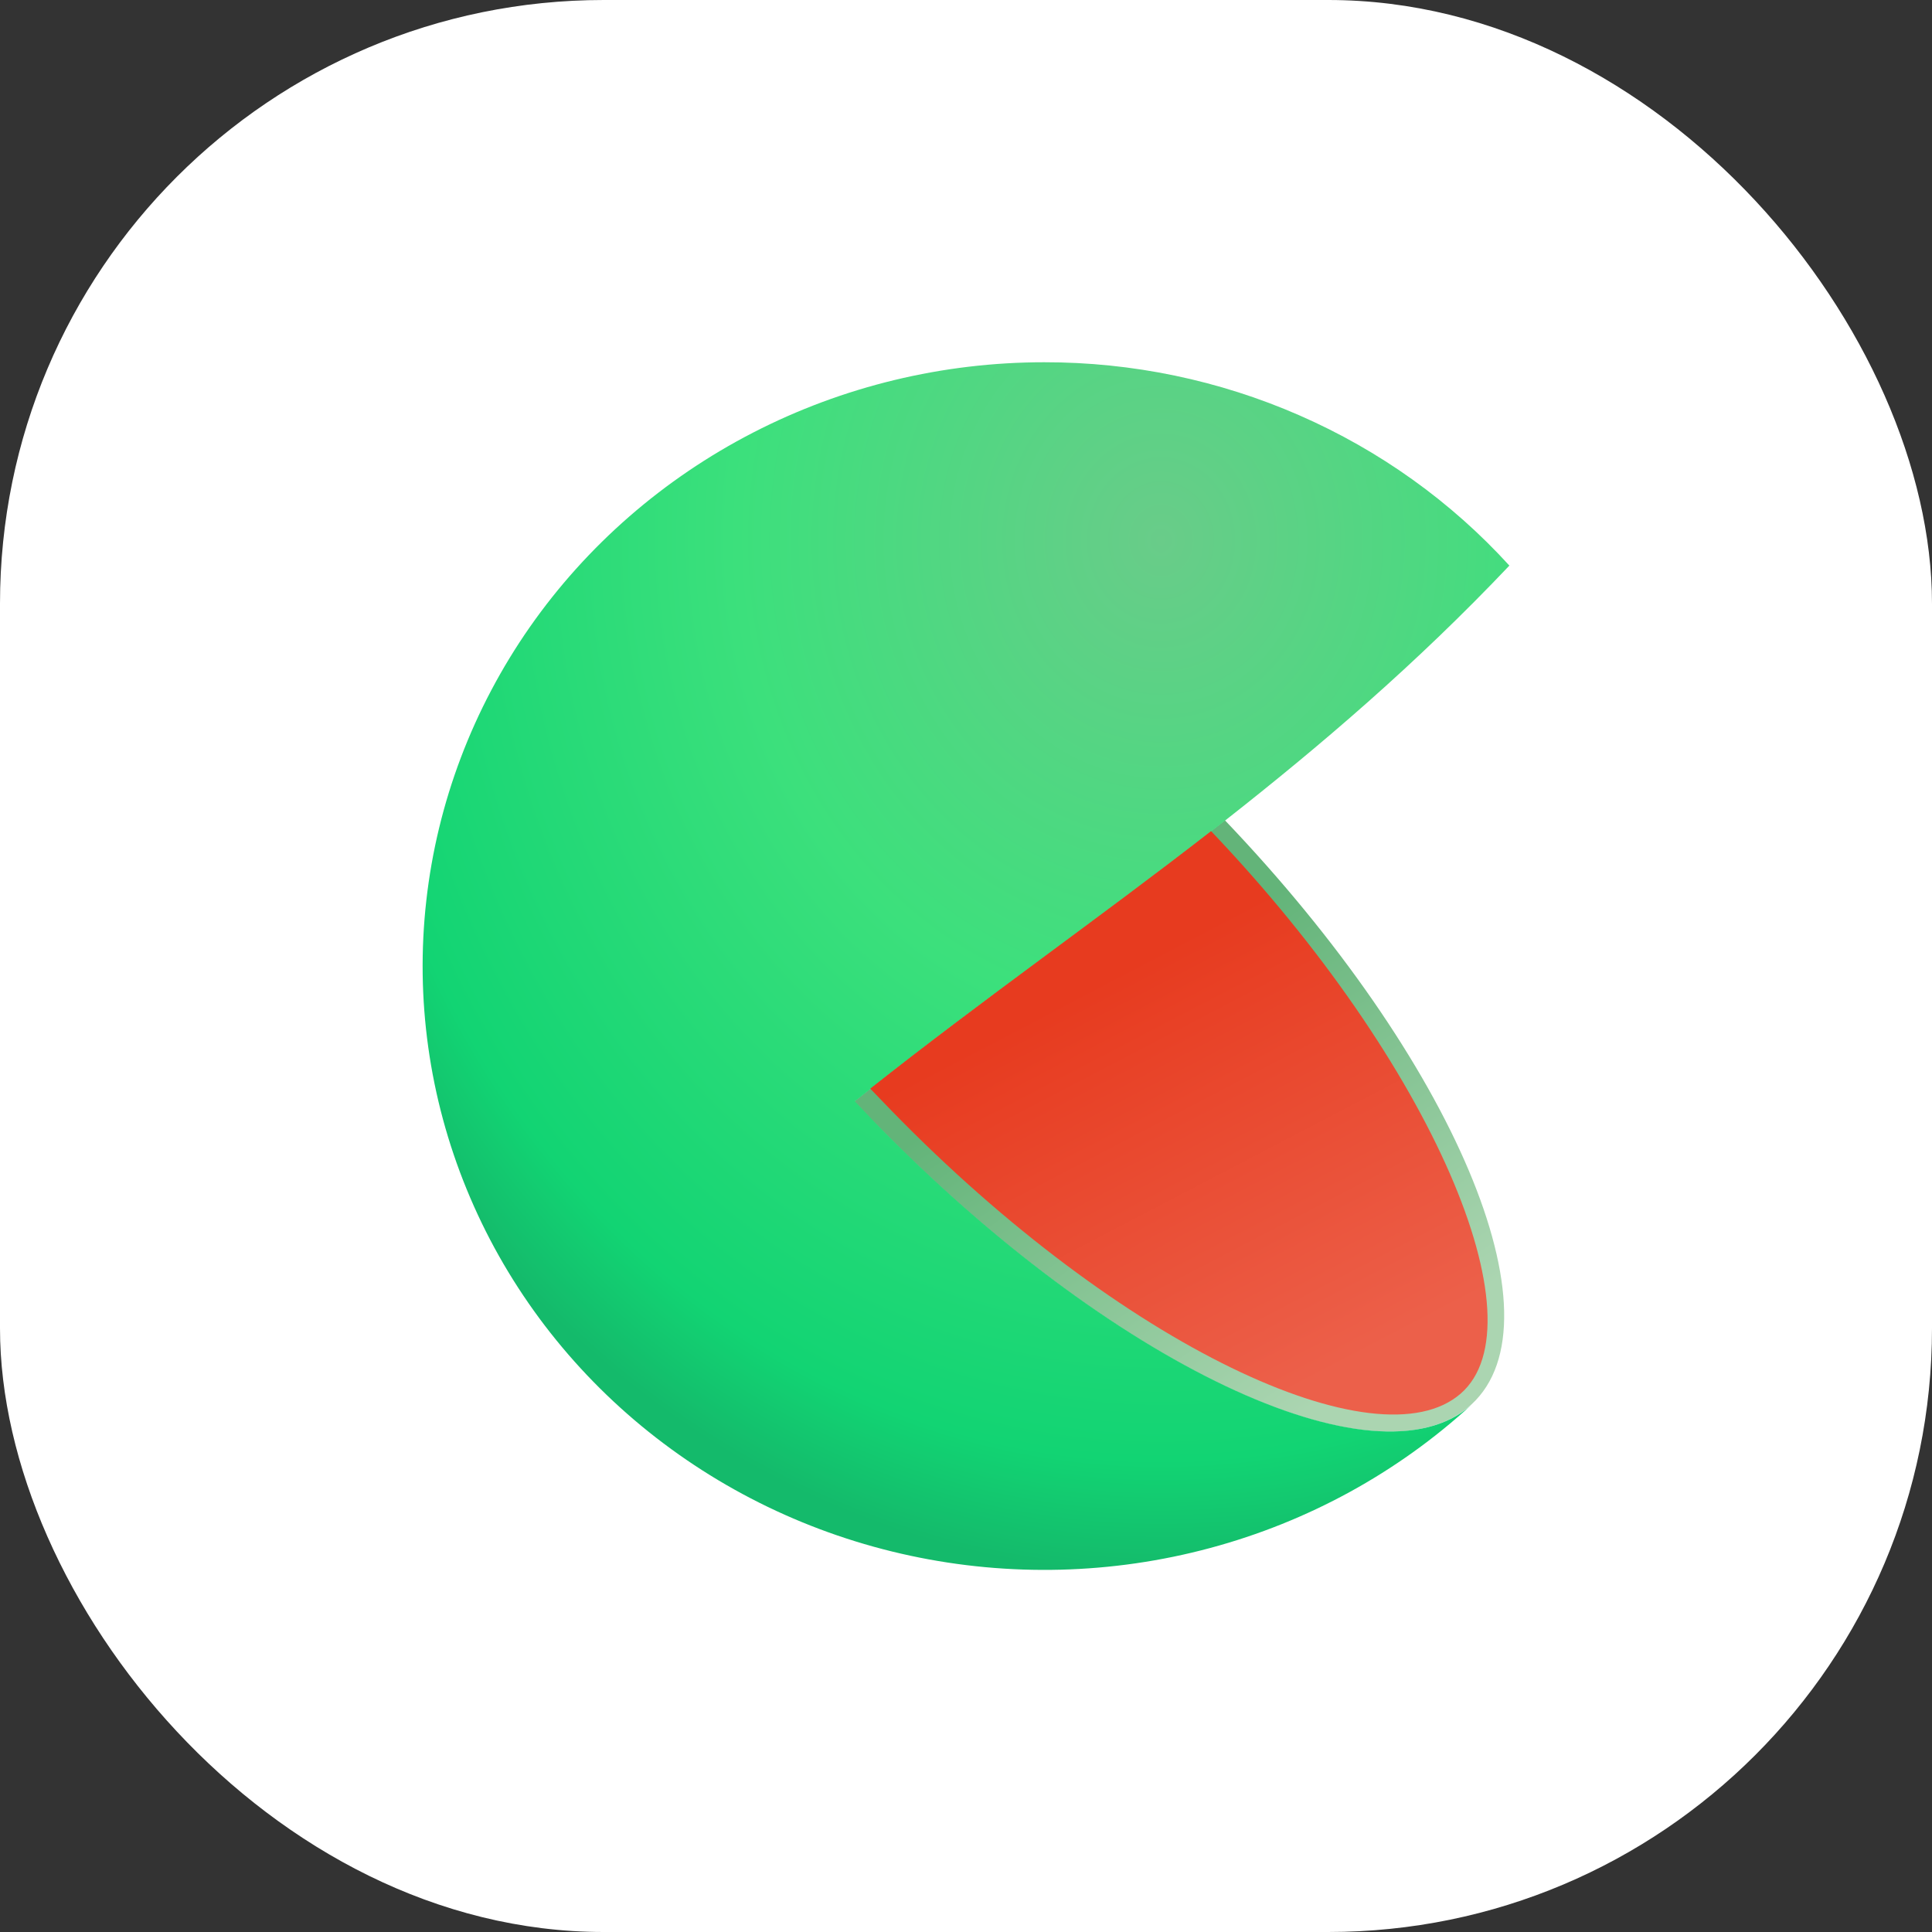
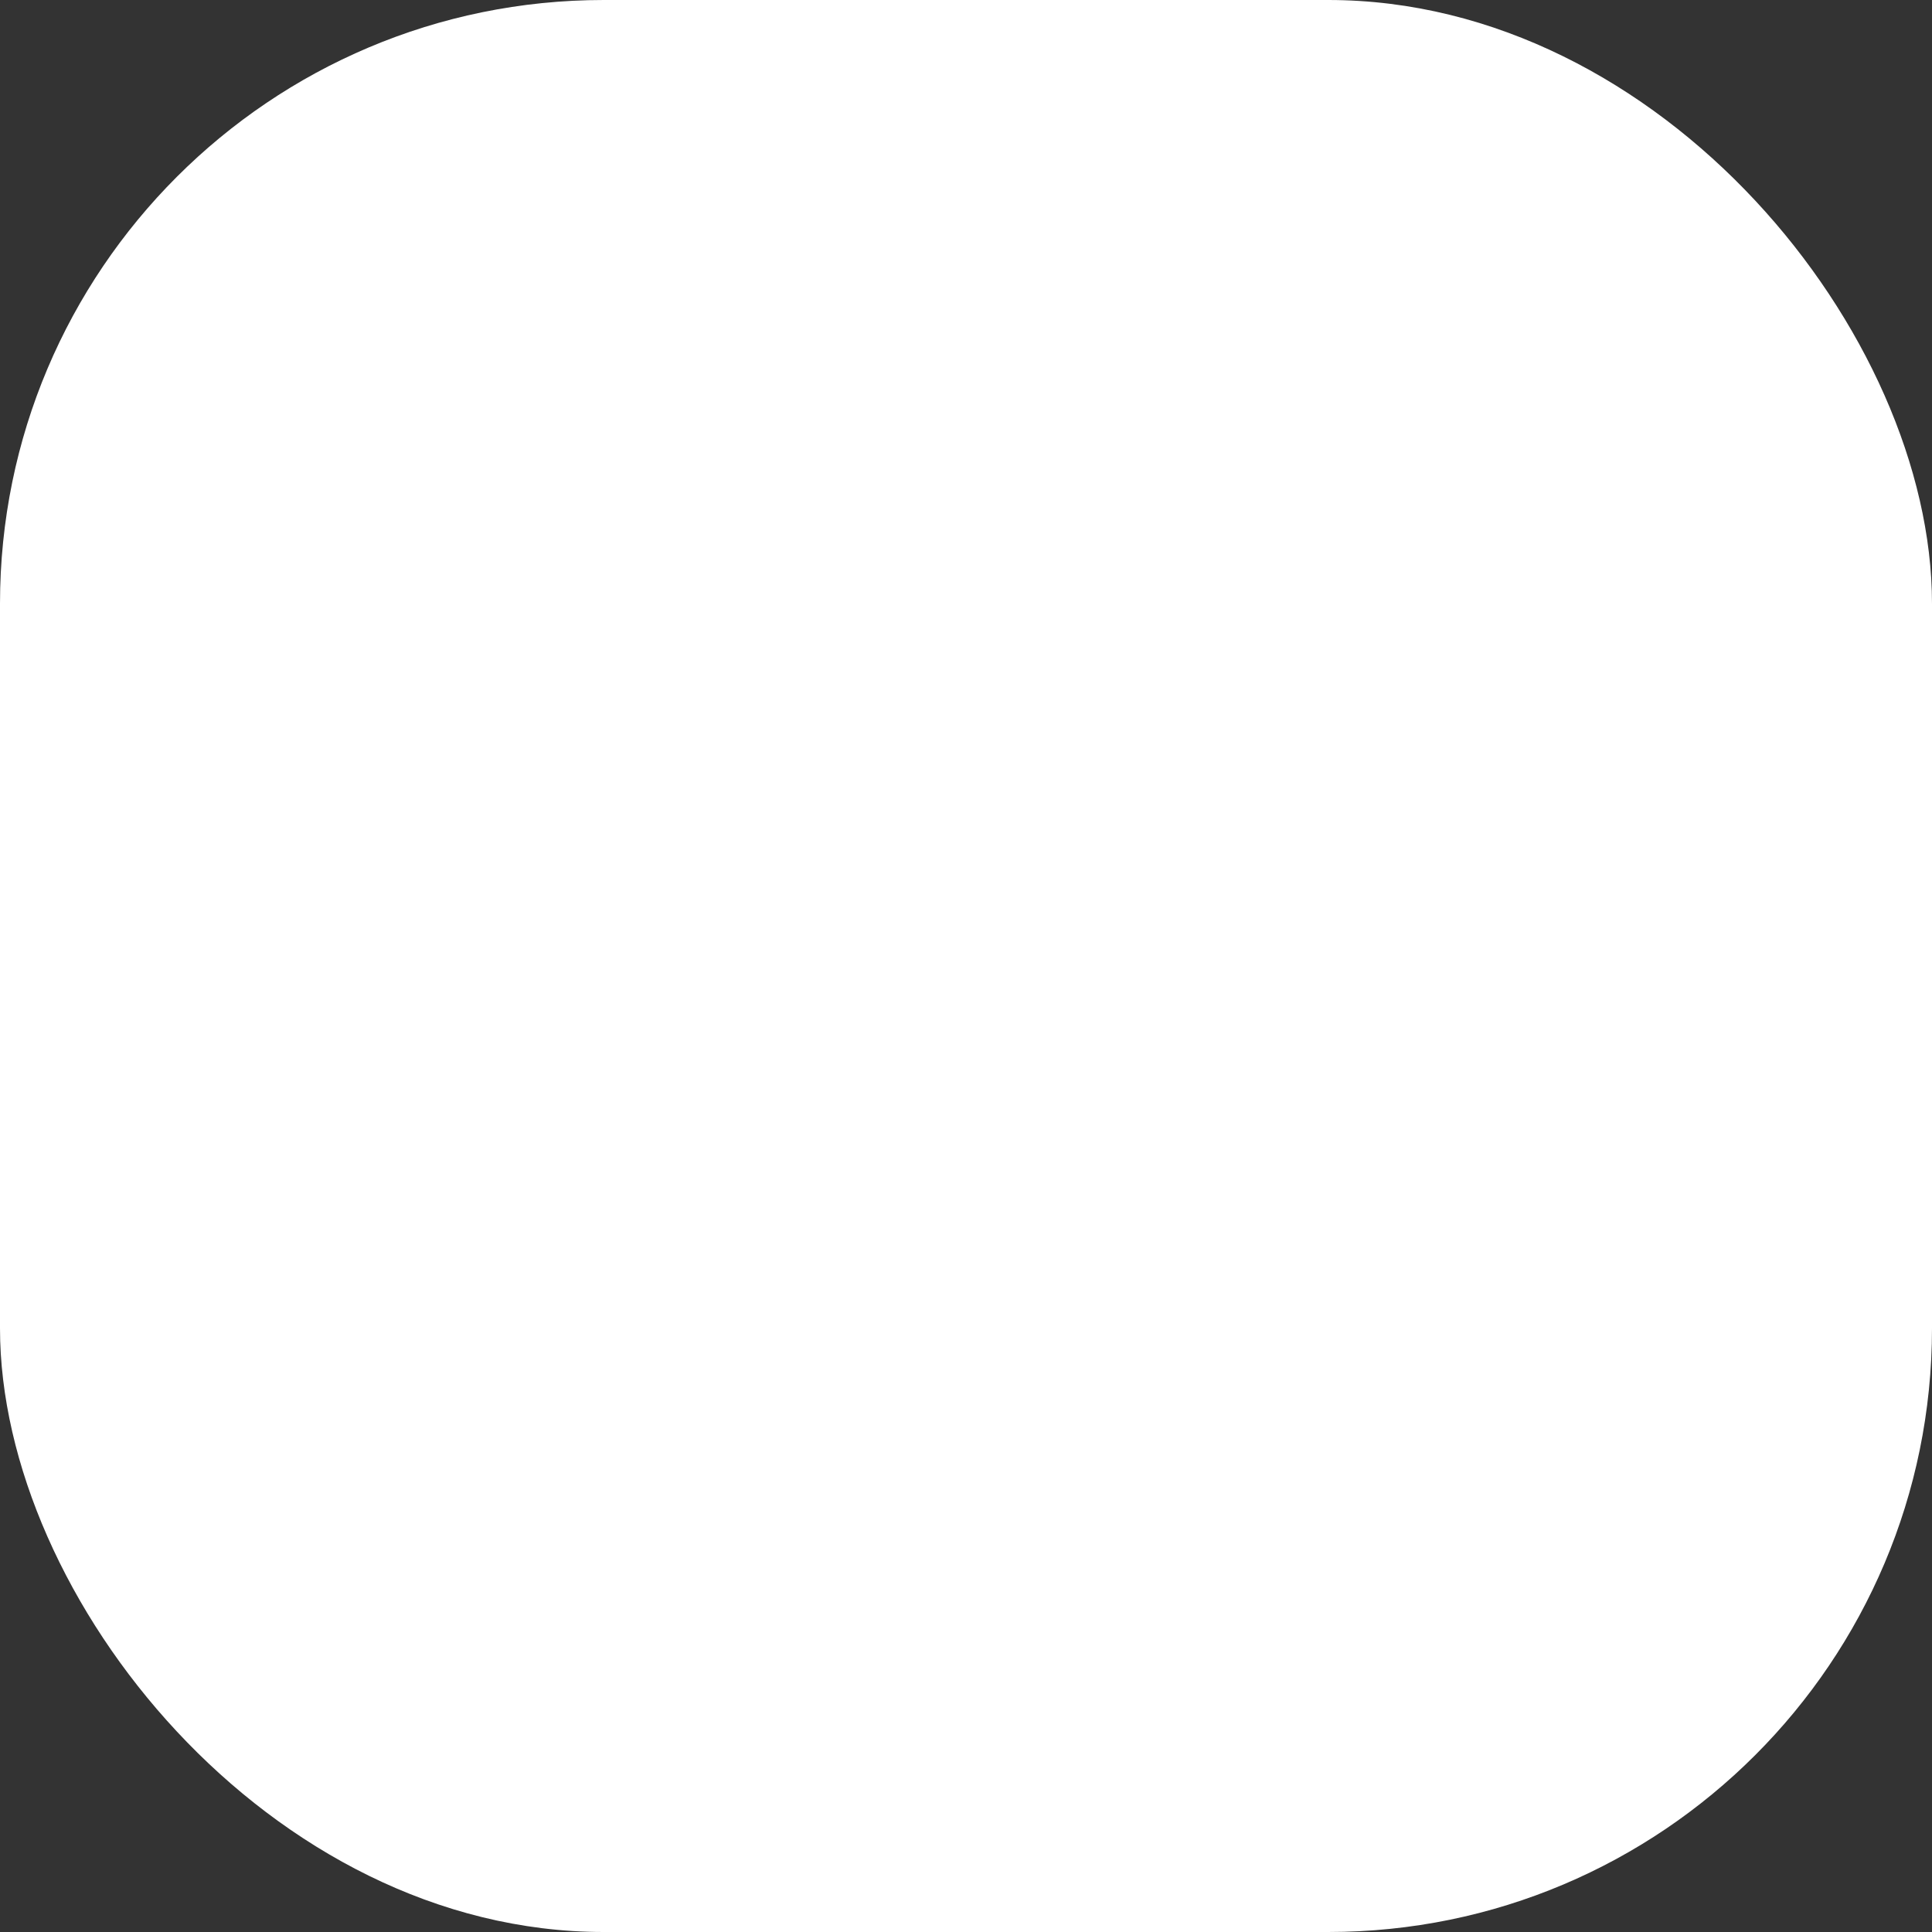
<svg xmlns="http://www.w3.org/2000/svg" width="32" height="32" viewBox="0 0 32 32" fill="none">
  <rect x="0" y="0" width="32" height="32" fill="#333333" stroke="none" />
  <rect width="32" height="32" rx="10" fill="white" />
  <g clip-path="url(#clip0_8996_621)">
    <path fill-rule="evenodd" clip-rule="evenodd" d="M20.288 13.586C24.078 17.552 25.904 21.852 24.372 23.262C22.814 24.693 18.384 22.6 14.477 18.588C14.366 18.474 14.257 18.36 14.148 18.243C16.187 16.612 18.245 15.189 20.288 13.586Z" fill="url(#paint0_linear_8996_621)" />
-     <path fill-rule="evenodd" clip-rule="evenodd" d="M17.295 6C18.752 5.998 20.193 6.298 21.521 6.879C22.849 7.459 24.035 8.308 25 9.368C23.447 11.006 21.872 12.349 20.29 13.592C19.332 14.342 18.37 15.058 17.41 15.767L17.315 15.838L17.218 15.908L17.122 15.98L17.034 16.048L16.937 16.119L16.928 16.125L16.839 16.19L16.743 16.262L16.729 16.273L16.647 16.333L16.552 16.405L16.463 16.473H16.457L16.361 16.545L16.337 16.563L16.265 16.617L16.169 16.689C15.814 16.953 15.462 17.22 15.114 17.491L15.018 17.565C14.866 17.68 14.714 17.798 14.564 17.919C14.428 18.026 14.298 18.133 14.158 18.241C14.266 18.356 14.375 18.47 14.486 18.586C18.384 22.589 22.802 24.681 24.37 23.27C23.148 24.391 21.663 25.205 20.043 25.64C18.422 26.076 16.717 26.119 15.076 25.767C13.434 25.415 11.907 24.678 10.626 23.62C9.345 22.562 8.351 21.216 7.73 19.699C7.108 18.182 6.878 16.54 7.061 14.917C7.243 13.294 7.832 11.739 8.775 10.387C9.719 9.036 10.989 7.93 12.474 7.165C13.959 6.4 15.614 6 17.295 6Z" fill="url(#paint1_radial_8996_621)" />
-     <path fill-rule="evenodd" clip-rule="evenodd" d="M20.059 13.766C23.743 17.63 25.541 21.914 24.192 23.084C22.822 24.273 18.581 22.313 14.769 18.399C14.65 18.277 14.532 18.153 14.414 18.031C16.292 16.545 18.185 15.222 20.059 13.766Z" fill="url(#paint2_linear_8996_621)" />
  </g>
  <defs>
    <linearGradient id="paint0_linear_8996_621" x1="18.061" y1="16.878" x2="22.22" y2="22.976" gradientUnits="userSpaceOnUse">
      <stop stop-color="#63B479" />
      <stop offset="1" stop-color="#ABD5B1" />
    </linearGradient>
    <radialGradient id="paint1_radial_8996_621" cx="0" cy="0" r="1" gradientUnits="userSpaceOnUse" gradientTransform="translate(19.226 9) rotate(-90) scale(17 15.227)">
      <stop stop-color="#69CC89" />
      <stop offset="0.46" stop-color="#3CE07C" />
      <stop offset="0.89" stop-color="#12D473" />
      <stop offset="1" stop-color="#14BA6B" />
    </radialGradient>
    <linearGradient id="paint2_linear_8996_621" x1="17.95" y1="16.388" x2="21.427" y2="23.045" gradientUnits="userSpaceOnUse">
      <stop stop-color="#E73B1F" />
      <stop offset="1" stop-color="#EC604A" />
    </linearGradient>
    <clipPath id="clip0_8996_621">
-       <rect width="18" height="20" fill="white" transform="translate(7 6)" />
-     </clipPath>
+       </clipPath>
  </defs>
</svg>